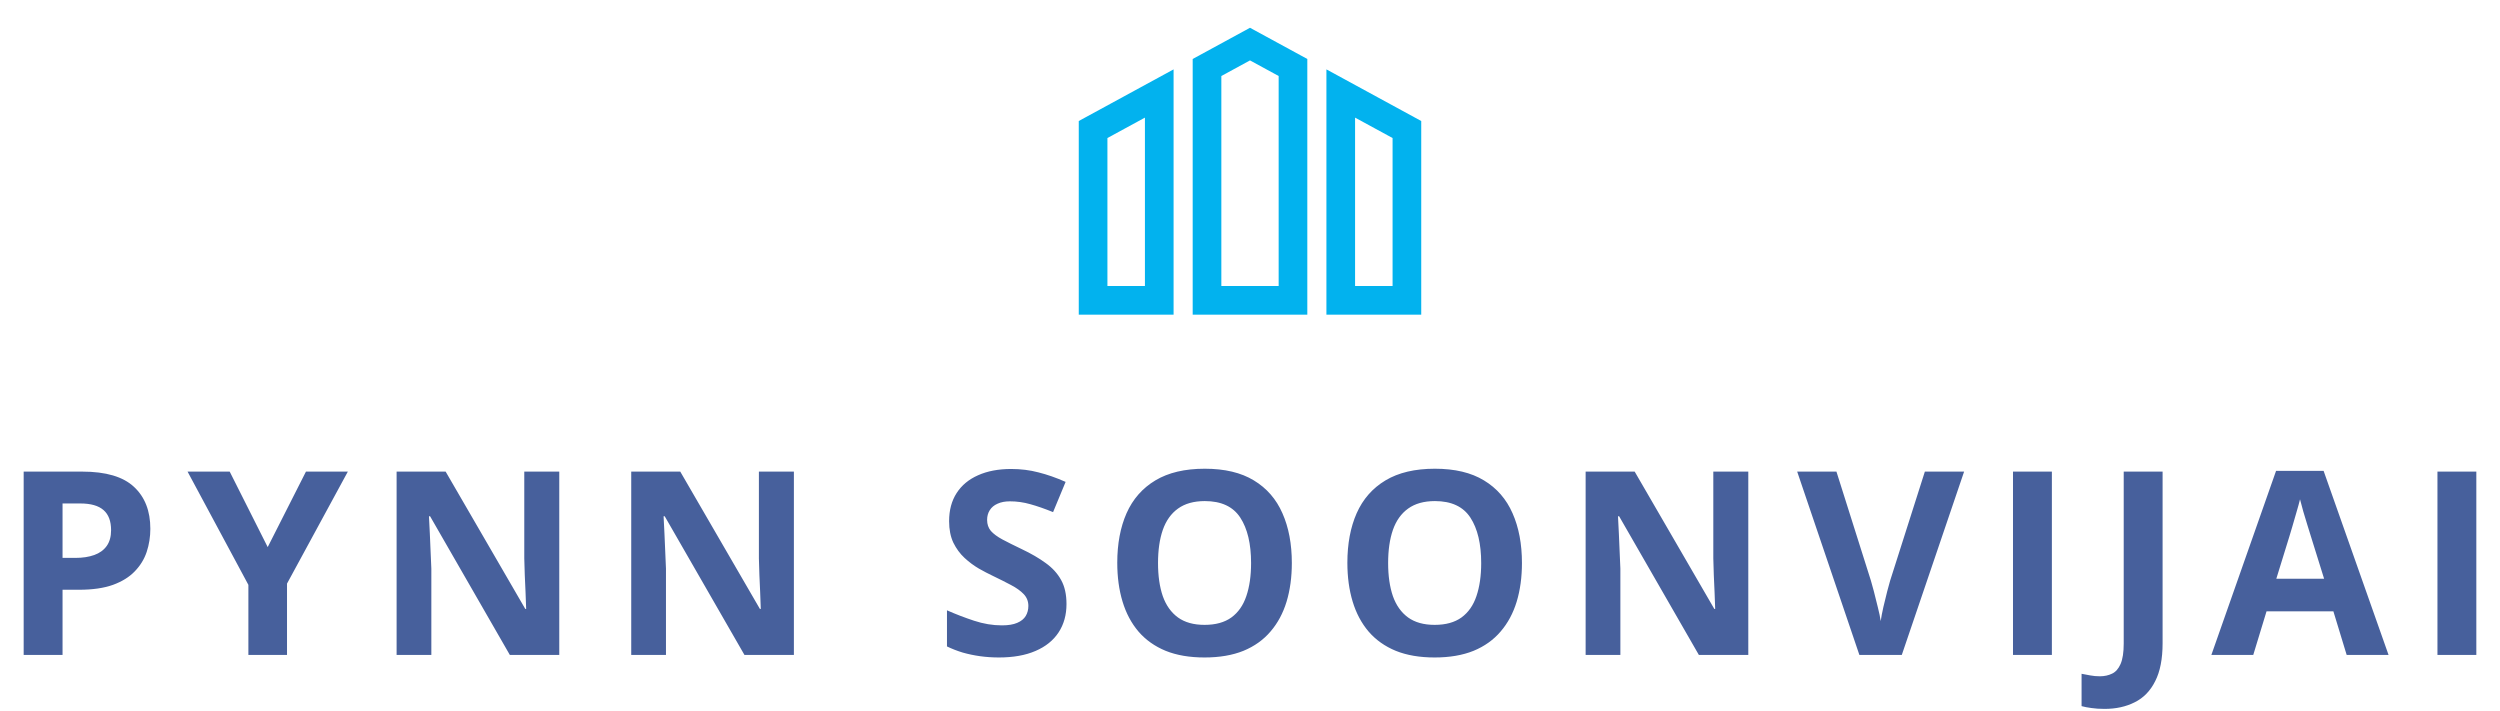
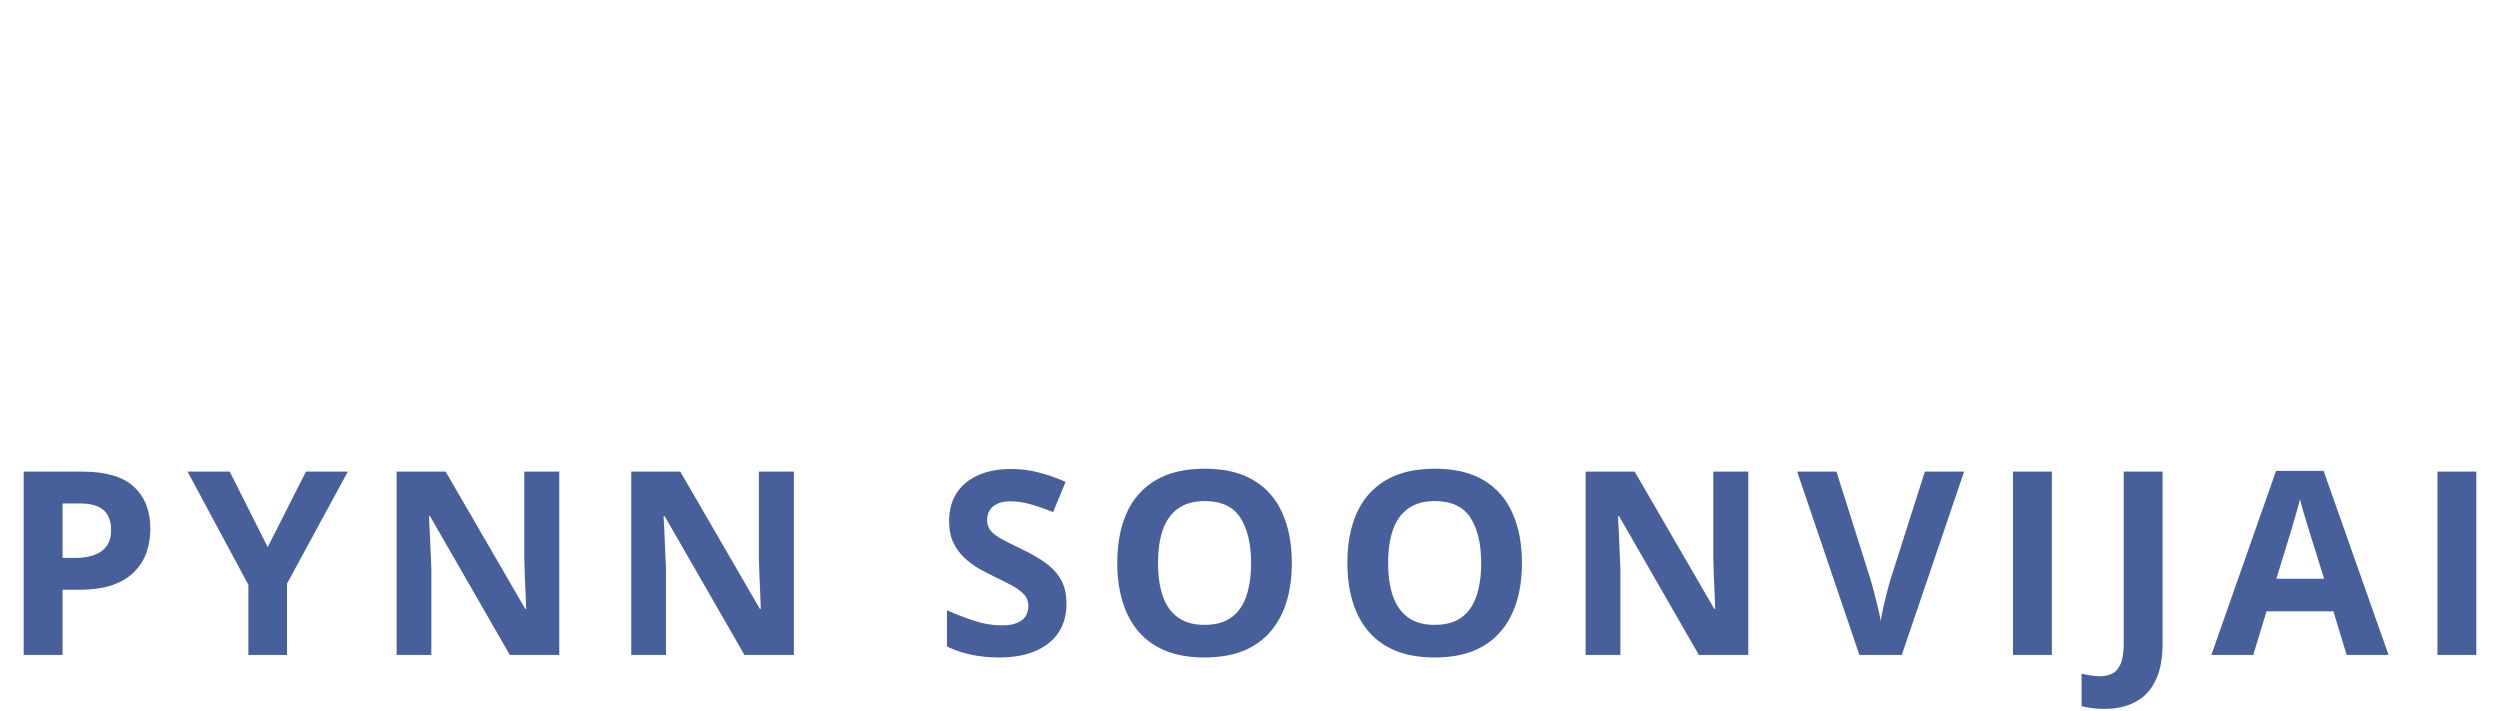
<svg xmlns="http://www.w3.org/2000/svg" width="584" height="166" viewBox="0 0 584 166" fill="none">
-   <path d="M252 73.511H274.149V16.208L252 28.267V73.511ZM258.694 32.243L267.455 27.475V66.815H258.694V32.243ZM309.851 16.208V73.512H332V28.267L309.851 16.208ZM325.306 66.817H316.545V27.477L325.306 32.245V66.817ZM278.611 13.778V73.511H305.389V13.778L292 6.488L278.611 13.778ZM298.694 66.817H285.306V17.755L292 14.111L298.694 17.755L298.694 66.817Z" fill="#02B2EE" />
  <path d="M19.211 110.168C24.738 110.168 28.771 111.359 31.311 113.742C33.85 116.105 35.119 119.367 35.119 123.527C35.119 125.402 34.836 127.199 34.27 128.918C33.703 130.617 32.775 132.131 31.486 133.459C30.217 134.787 28.518 135.842 26.389 136.623C24.26 137.385 21.633 137.766 18.508 137.766H14.611V153H5.529V110.168H19.211ZM18.742 117.609H14.611V130.324H17.6C19.299 130.324 20.773 130.1 22.023 129.65C23.273 129.201 24.24 128.498 24.924 127.541C25.607 126.584 25.949 125.354 25.949 123.85C25.949 121.74 25.363 120.178 24.191 119.162C23.02 118.127 21.203 117.609 18.742 117.609ZM62.535 127.805L71.471 110.168H81.256L67.047 136.33V153H58.023V136.623L43.815 110.168H53.658L62.535 127.805ZM130.645 153H119.102L100.469 120.598H100.205C100.283 121.945 100.352 123.303 100.41 124.67C100.469 126.037 100.527 127.404 100.586 128.771C100.645 130.119 100.703 131.477 100.762 132.844V153H92.647V110.168H104.102L122.705 142.248H122.91C122.871 140.92 122.822 139.602 122.764 138.293C122.705 136.984 122.646 135.676 122.588 134.367C122.549 133.059 122.51 131.75 122.471 130.441V110.168H130.645V153ZM185.453 153H173.91L155.277 120.598H155.014C155.092 121.945 155.16 123.303 155.219 124.67C155.277 126.037 155.336 127.404 155.395 128.771C155.453 130.119 155.512 131.477 155.57 132.844V153H147.455V110.168H158.91L177.514 142.248H177.719C177.68 140.92 177.631 139.602 177.572 138.293C177.514 136.984 177.455 135.676 177.396 134.367C177.357 133.059 177.318 131.75 177.279 130.441V110.168H185.453V153ZM249.133 141.105C249.133 143.645 248.518 145.852 247.287 147.727C246.057 149.602 244.26 151.047 241.896 152.062C239.553 153.078 236.701 153.586 233.342 153.586C231.857 153.586 230.402 153.488 228.977 153.293C227.57 153.098 226.213 152.814 224.904 152.443C223.615 152.053 222.385 151.574 221.213 151.008V142.57C223.244 143.469 225.354 144.279 227.541 145.002C229.729 145.725 231.896 146.086 234.045 146.086C235.529 146.086 236.721 145.891 237.619 145.5C238.537 145.109 239.201 144.572 239.611 143.889C240.021 143.205 240.227 142.424 240.227 141.545C240.227 140.471 239.865 139.553 239.143 138.791C238.42 138.029 237.424 137.316 236.154 136.652C234.904 135.988 233.488 135.275 231.906 134.514C230.91 134.045 229.826 133.479 228.654 132.814C227.482 132.131 226.369 131.301 225.314 130.324C224.26 129.348 223.391 128.166 222.707 126.779C222.043 125.373 221.711 123.693 221.711 121.74C221.711 119.182 222.297 116.994 223.469 115.178C224.641 113.361 226.311 111.975 228.479 111.018C230.666 110.041 233.244 109.553 236.213 109.553C238.439 109.553 240.559 109.816 242.57 110.344C244.602 110.852 246.721 111.594 248.928 112.57L245.998 119.631C244.025 118.83 242.258 118.215 240.695 117.785C239.133 117.336 237.541 117.111 235.92 117.111C234.787 117.111 233.82 117.297 233.02 117.668C232.219 118.02 231.613 118.527 231.203 119.191C230.793 119.836 230.588 120.588 230.588 121.447C230.588 122.463 230.881 123.322 231.467 124.025C232.072 124.709 232.971 125.373 234.162 126.018C235.373 126.662 236.877 127.414 238.674 128.273C240.861 129.309 242.727 130.393 244.27 131.525C245.832 132.639 247.033 133.957 247.873 135.48C248.713 136.984 249.133 138.859 249.133 141.105ZM301.773 131.525C301.773 134.826 301.363 137.834 300.543 140.549C299.723 143.244 298.473 145.568 296.793 147.521C295.133 149.475 293.023 150.979 290.465 152.033C287.906 153.068 284.879 153.586 281.383 153.586C277.887 153.586 274.859 153.068 272.301 152.033C269.742 150.979 267.623 149.475 265.943 147.521C264.283 145.568 263.043 143.234 262.223 140.52C261.402 137.805 260.992 134.787 260.992 131.467C260.992 127.033 261.715 123.176 263.16 119.895C264.625 116.594 266.871 114.035 269.898 112.219C272.926 110.402 276.773 109.494 281.441 109.494C286.09 109.494 289.908 110.402 292.896 112.219C295.904 114.035 298.131 116.594 299.576 119.895C301.041 123.195 301.773 127.072 301.773 131.525ZM270.514 131.525C270.514 134.514 270.885 137.092 271.627 139.26C272.389 141.408 273.57 143.068 275.172 144.24C276.773 145.393 278.844 145.969 281.383 145.969C283.961 145.969 286.051 145.393 287.652 144.24C289.254 143.068 290.416 141.408 291.139 139.26C291.881 137.092 292.252 134.514 292.252 131.525C292.252 127.033 291.412 123.498 289.732 120.92C288.053 118.342 285.289 117.053 281.441 117.053C278.883 117.053 276.793 117.639 275.172 118.811C273.57 119.963 272.389 121.623 271.627 123.791C270.885 125.939 270.514 128.518 270.514 131.525ZM355.527 131.525C355.527 134.826 355.117 137.834 354.297 140.549C353.477 143.244 352.227 145.568 350.547 147.521C348.887 149.475 346.777 150.979 344.219 152.033C341.66 153.068 338.633 153.586 335.137 153.586C331.641 153.586 328.613 153.068 326.055 152.033C323.496 150.979 321.377 149.475 319.697 147.521C318.037 145.568 316.797 143.234 315.977 140.52C315.156 137.805 314.746 134.787 314.746 131.467C314.746 127.033 315.469 123.176 316.914 119.895C318.379 116.594 320.625 114.035 323.652 112.219C326.68 110.402 330.527 109.494 335.195 109.494C339.844 109.494 343.662 110.402 346.65 112.219C349.658 114.035 351.885 116.594 353.33 119.895C354.795 123.195 355.527 127.072 355.527 131.525ZM324.268 131.525C324.268 134.514 324.639 137.092 325.381 139.26C326.143 141.408 327.324 143.068 328.926 144.24C330.527 145.393 332.598 145.969 335.137 145.969C337.715 145.969 339.805 145.393 341.406 144.24C343.008 143.068 344.17 141.408 344.893 139.26C345.635 137.092 346.006 134.514 346.006 131.525C346.006 127.033 345.166 123.498 343.486 120.92C341.807 118.342 339.043 117.053 335.195 117.053C332.637 117.053 330.547 117.639 328.926 118.811C327.324 119.963 326.143 121.623 325.381 123.791C324.639 125.939 324.268 128.518 324.268 131.525ZM408.402 153H396.859L378.227 120.598H377.963C378.041 121.945 378.109 123.303 378.168 124.67C378.227 126.037 378.285 127.404 378.344 128.771C378.402 130.119 378.461 131.477 378.52 132.844V153H370.404V110.168H381.859L400.463 142.248H400.668C400.629 140.92 400.58 139.602 400.521 138.293C400.463 136.984 400.404 135.676 400.346 134.367C400.307 133.059 400.268 131.75 400.229 130.441V110.168H408.402V153ZM458.816 110.168L444.256 153H434.354L419.822 110.168H428.992L437.049 135.656C437.186 136.086 437.41 136.896 437.723 138.088C438.035 139.26 438.348 140.51 438.66 141.838C438.992 143.146 439.217 144.23 439.334 145.09C439.451 144.23 439.656 143.146 439.949 141.838C440.262 140.529 440.564 139.289 440.857 138.117C441.17 136.926 441.395 136.105 441.531 135.656L449.646 110.168H458.816ZM470.236 153V110.168H479.318V153H470.236ZM491.617 165.598C490.445 165.598 489.42 165.529 488.541 165.393C487.643 165.275 486.881 165.129 486.256 164.953V157.395C486.881 157.531 487.555 157.658 488.277 157.775C488.98 157.912 489.732 157.98 490.533 157.98C491.588 157.98 492.535 157.775 493.375 157.365C494.215 156.975 494.879 156.223 495.367 155.109C495.855 153.996 496.1 152.395 496.1 150.305V110.168H505.182V150.246C505.182 153.918 504.605 156.877 503.453 159.123C502.32 161.389 500.729 163.029 498.678 164.045C496.646 165.08 494.293 165.598 491.617 165.598ZM548.184 153L545.078 142.805H529.463L526.357 153H516.572L531.689 109.992H542.793L557.969 153H548.184ZM542.91 135.188L539.805 125.227C539.609 124.562 539.346 123.713 539.014 122.678C538.701 121.623 538.379 120.559 538.047 119.484C537.734 118.391 537.48 117.443 537.285 116.643C537.09 117.443 536.816 118.439 536.465 119.631C536.133 120.803 535.811 121.916 535.498 122.971C535.186 124.025 534.961 124.777 534.824 125.227L531.748 135.188H542.91ZM569.389 153V110.168H578.471V153H569.389Z" fill="#47609C" />
</svg>